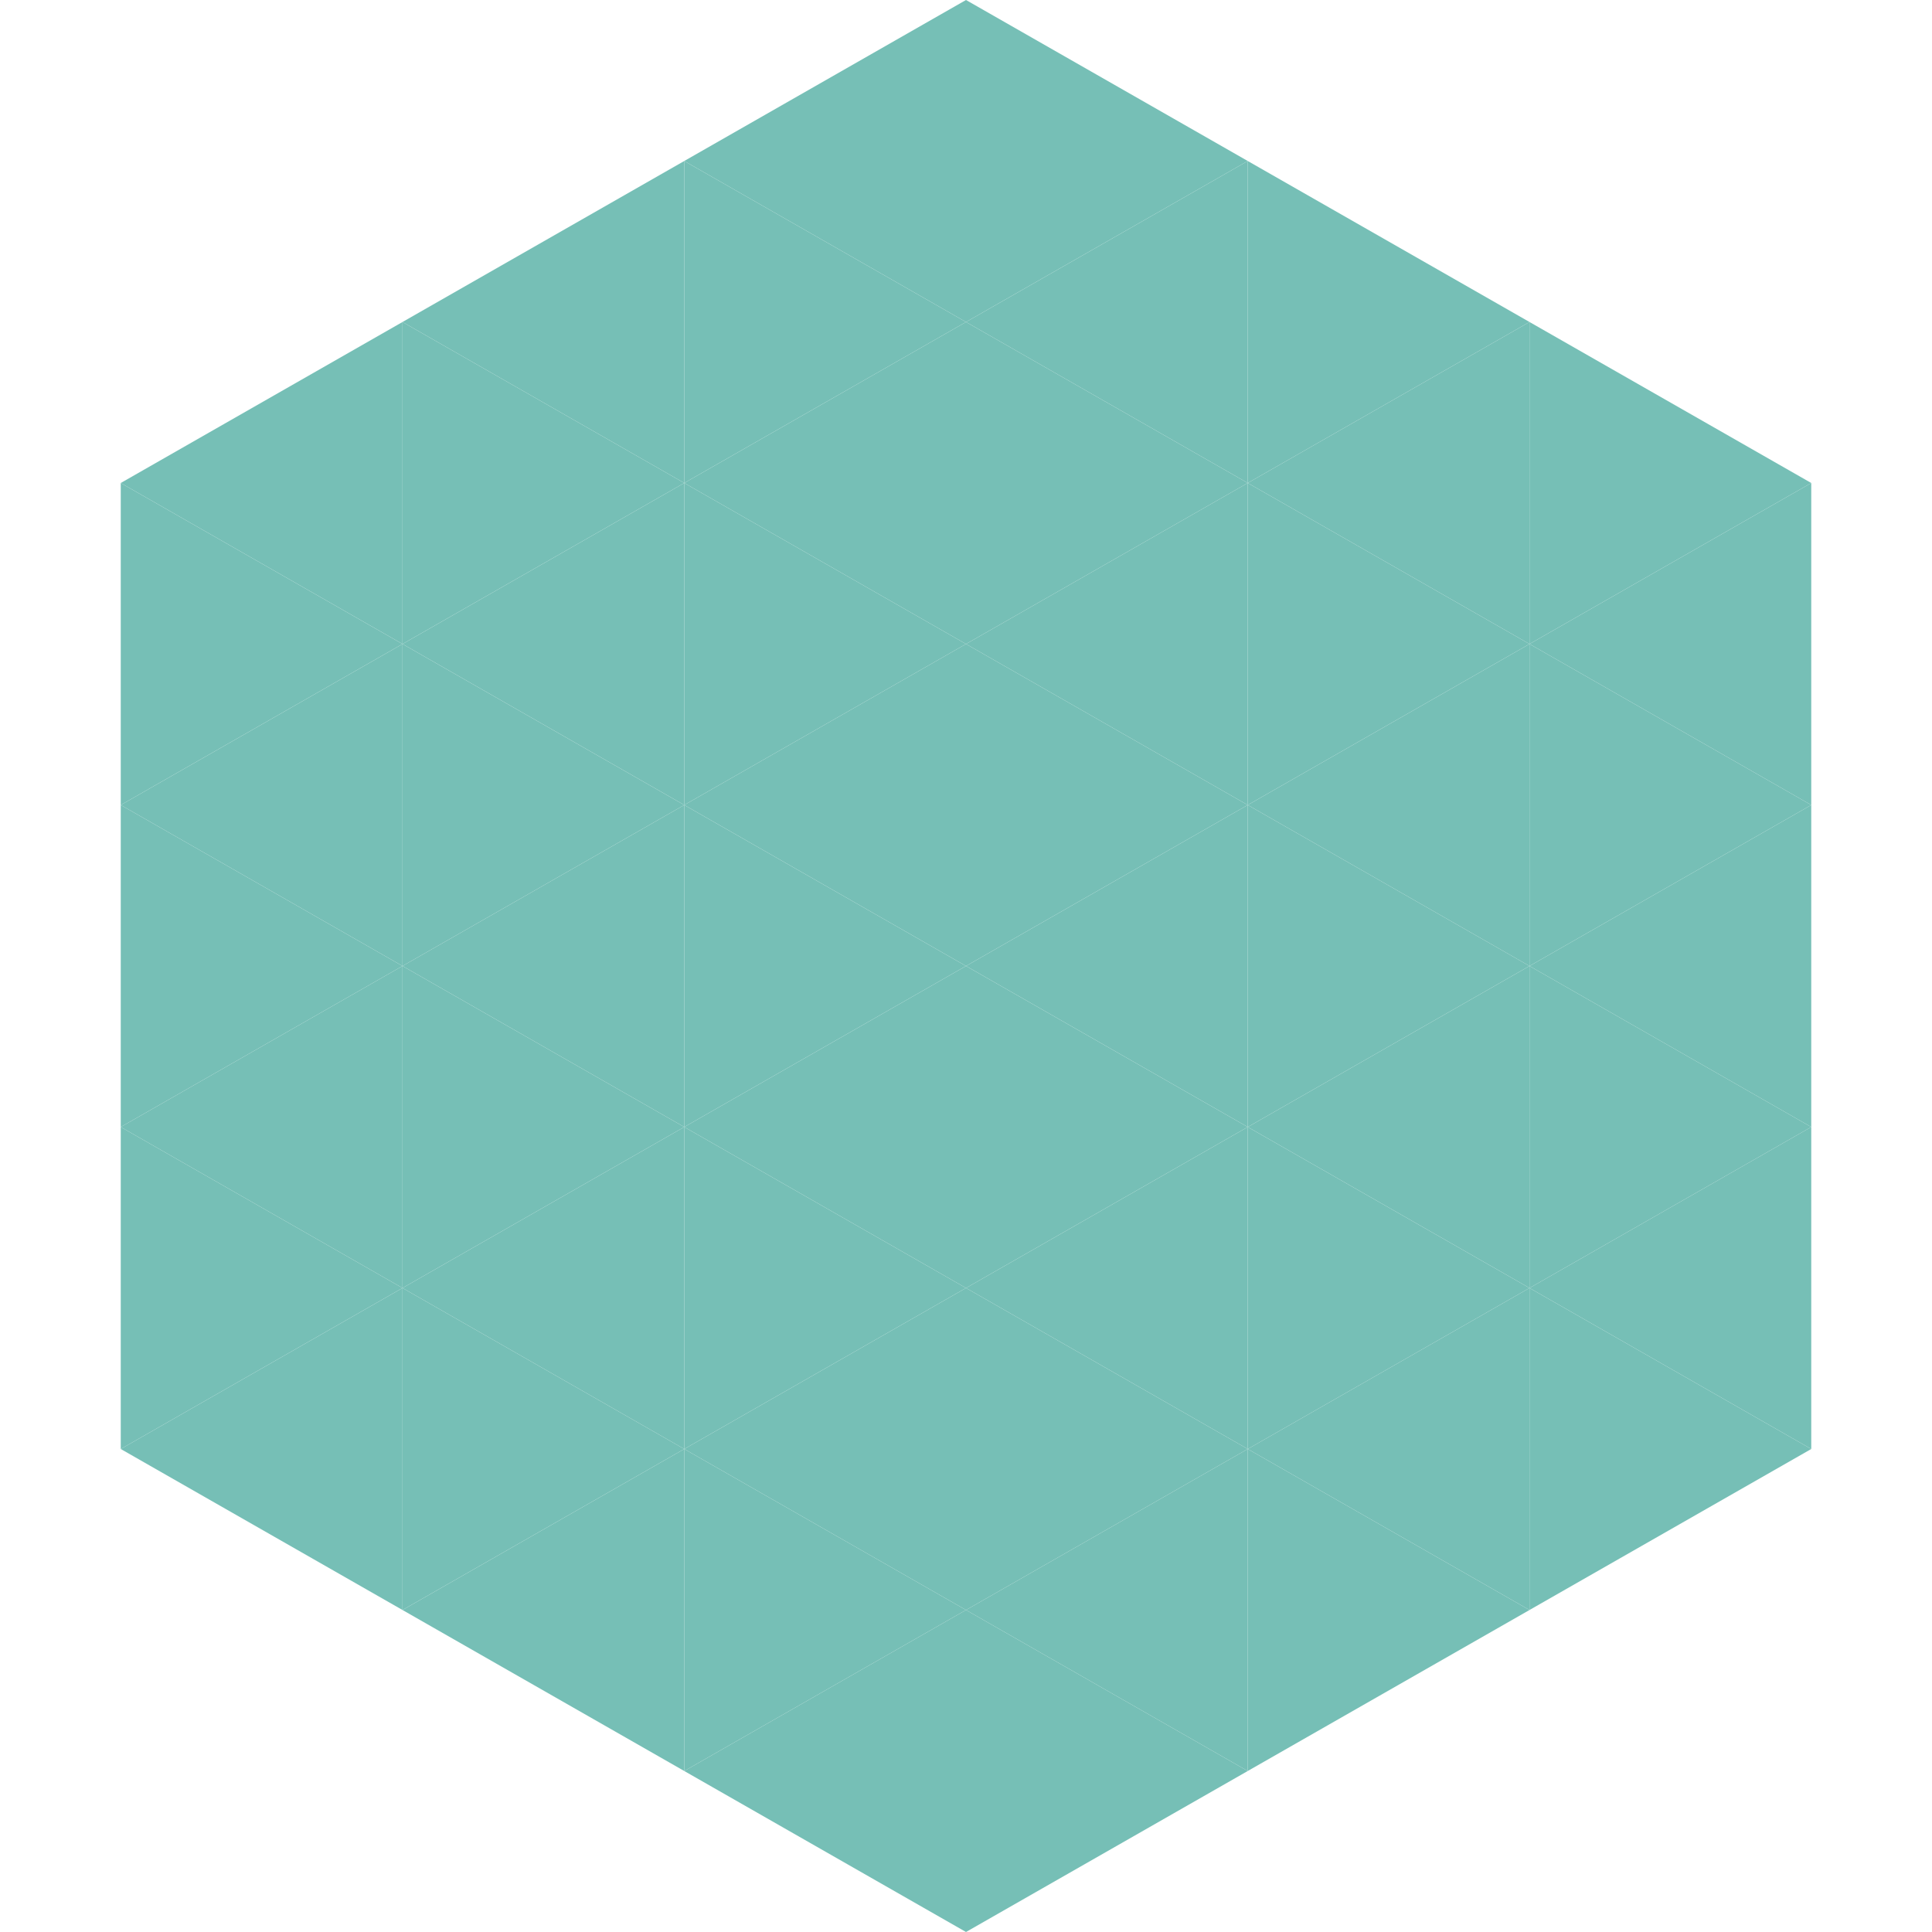
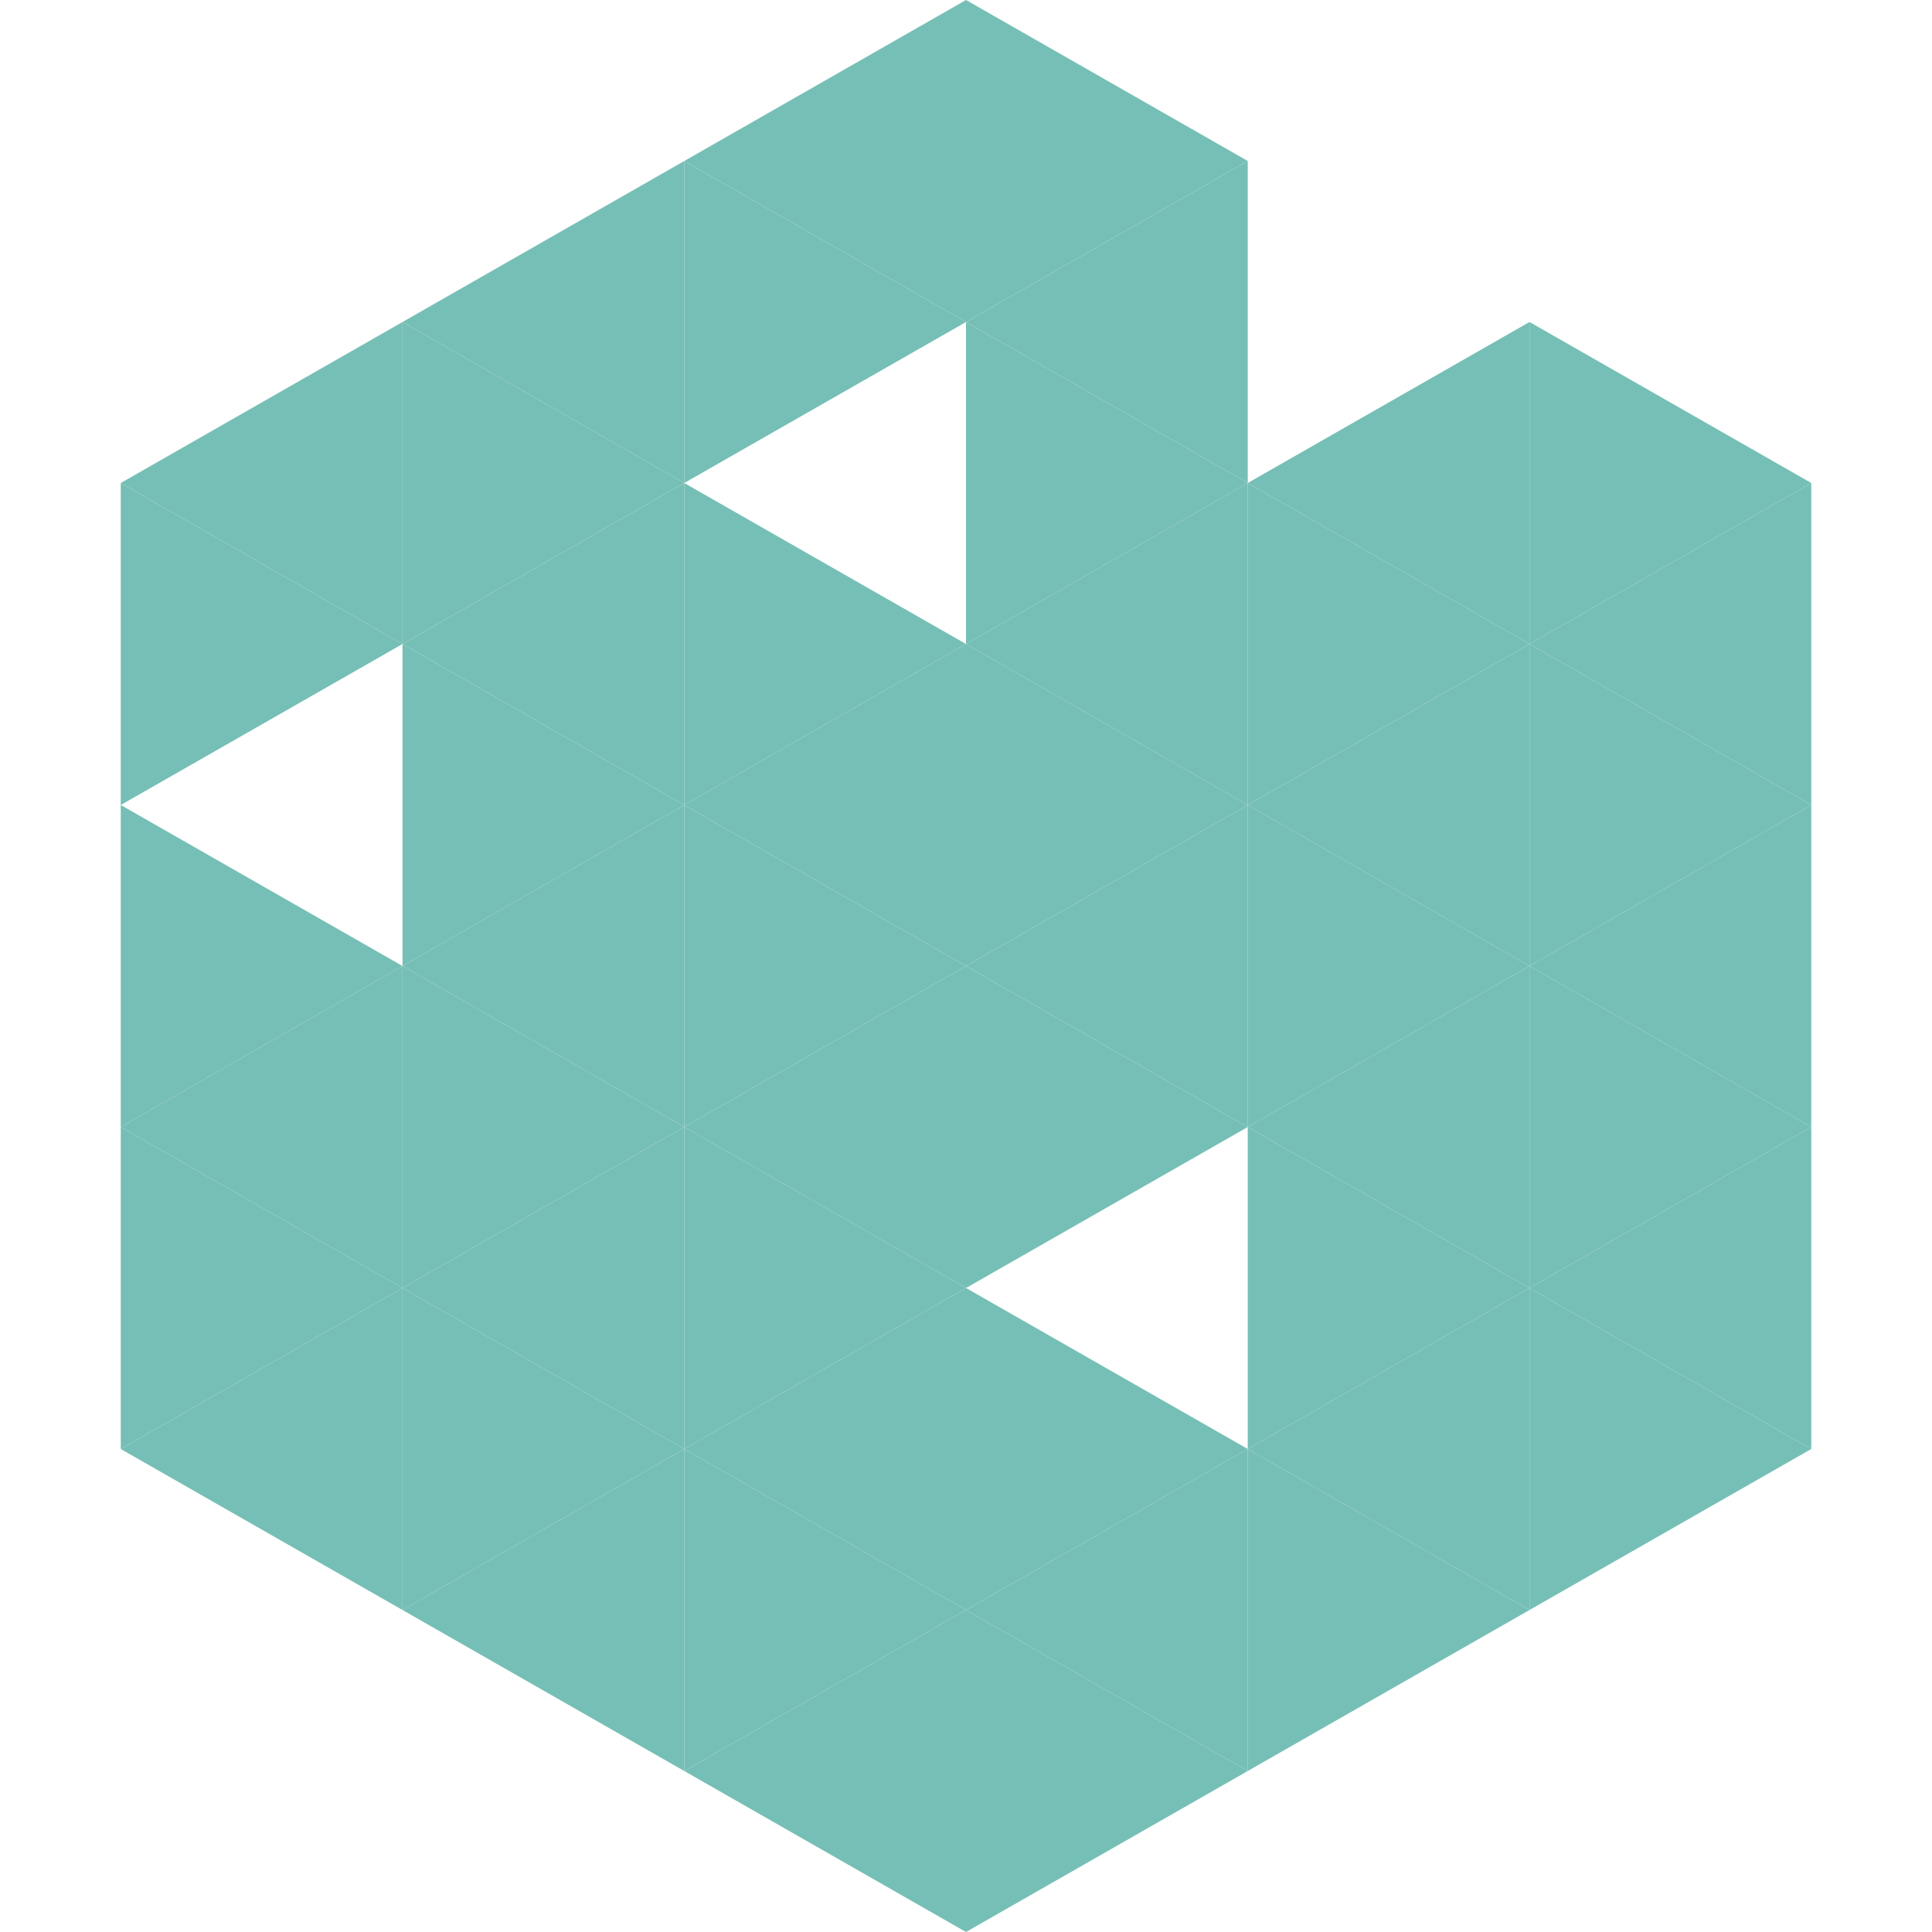
<svg xmlns="http://www.w3.org/2000/svg" width="240" height="240">
  <polygon points="50,40 15,60 50,80" style="fill:rgb(118,191,182)" />
  <polygon points="190,40 225,60 190,80" style="fill:rgb(118,191,182)" />
  <polygon points="15,60 50,80 15,100" style="fill:rgb(118,191,182)" />
  <polygon points="225,60 190,80 225,100" style="fill:rgb(118,191,182)" />
-   <polygon points="50,80 15,100 50,120" style="fill:rgb(118,191,182)" />
  <polygon points="190,80 225,100 190,120" style="fill:rgb(118,191,182)" />
  <polygon points="15,100 50,120 15,140" style="fill:rgb(118,191,182)" />
  <polygon points="225,100 190,120 225,140" style="fill:rgb(118,191,182)" />
  <polygon points="50,120 15,140 50,160" style="fill:rgb(118,191,182)" />
  <polygon points="190,120 225,140 190,160" style="fill:rgb(118,191,182)" />
  <polygon points="15,140 50,160 15,180" style="fill:rgb(118,191,182)" />
  <polygon points="225,140 190,160 225,180" style="fill:rgb(118,191,182)" />
  <polygon points="50,160 15,180 50,200" style="fill:rgb(118,191,182)" />
  <polygon points="190,160 225,180 190,200" style="fill:rgb(118,191,182)" />
  <polygon points="15,180 50,200 15,220" style="fill:rgb(255,255,255); fill-opacity:0" />
  <polygon points="225,180 190,200 225,220" style="fill:rgb(255,255,255); fill-opacity:0" />
  <polygon points="50,0 85,20 50,40" style="fill:rgb(255,255,255); fill-opacity:0" />
  <polygon points="190,0 155,20 190,40" style="fill:rgb(255,255,255); fill-opacity:0" />
  <polygon points="85,20 50,40 85,60" style="fill:rgb(118,191,182)" />
-   <polygon points="155,20 190,40 155,60" style="fill:rgb(118,191,182)" />
  <polygon points="50,40 85,60 50,80" style="fill:rgb(118,191,182)" />
  <polygon points="190,40 155,60 190,80" style="fill:rgb(118,191,182)" />
  <polygon points="85,60 50,80 85,100" style="fill:rgb(118,191,182)" />
  <polygon points="155,60 190,80 155,100" style="fill:rgb(118,191,182)" />
  <polygon points="50,80 85,100 50,120" style="fill:rgb(118,191,182)" />
  <polygon points="190,80 155,100 190,120" style="fill:rgb(118,191,182)" />
  <polygon points="85,100 50,120 85,140" style="fill:rgb(118,191,182)" />
  <polygon points="155,100 190,120 155,140" style="fill:rgb(118,191,182)" />
  <polygon points="50,120 85,140 50,160" style="fill:rgb(118,191,182)" />
  <polygon points="190,120 155,140 190,160" style="fill:rgb(118,191,182)" />
  <polygon points="85,140 50,160 85,180" style="fill:rgb(118,191,182)" />
  <polygon points="155,140 190,160 155,180" style="fill:rgb(118,191,182)" />
  <polygon points="50,160 85,180 50,200" style="fill:rgb(118,191,182)" />
  <polygon points="190,160 155,180 190,200" style="fill:rgb(118,191,182)" />
  <polygon points="85,180 50,200 85,220" style="fill:rgb(118,191,182)" />
  <polygon points="155,180 190,200 155,220" style="fill:rgb(118,191,182)" />
  <polygon points="120,0 85,20 120,40" style="fill:rgb(118,191,182)" />
  <polygon points="120,0 155,20 120,40" style="fill:rgb(118,191,182)" />
  <polygon points="85,20 120,40 85,60" style="fill:rgb(118,191,182)" />
  <polygon points="155,20 120,40 155,60" style="fill:rgb(118,191,182)" />
-   <polygon points="120,40 85,60 120,80" style="fill:rgb(118,191,182)" />
  <polygon points="120,40 155,60 120,80" style="fill:rgb(118,191,182)" />
  <polygon points="85,60 120,80 85,100" style="fill:rgb(118,191,182)" />
  <polygon points="155,60 120,80 155,100" style="fill:rgb(118,191,182)" />
  <polygon points="120,80 85,100 120,120" style="fill:rgb(118,191,182)" />
  <polygon points="120,80 155,100 120,120" style="fill:rgb(118,191,182)" />
  <polygon points="85,100 120,120 85,140" style="fill:rgb(118,191,182)" />
  <polygon points="155,100 120,120 155,140" style="fill:rgb(118,191,182)" />
  <polygon points="120,120 85,140 120,160" style="fill:rgb(118,191,182)" />
  <polygon points="120,120 155,140 120,160" style="fill:rgb(118,191,182)" />
  <polygon points="85,140 120,160 85,180" style="fill:rgb(118,191,182)" />
-   <polygon points="155,140 120,160 155,180" style="fill:rgb(118,191,182)" />
  <polygon points="120,160 85,180 120,200" style="fill:rgb(118,191,182)" />
  <polygon points="120,160 155,180 120,200" style="fill:rgb(118,191,182)" />
  <polygon points="85,180 120,200 85,220" style="fill:rgb(118,191,182)" />
  <polygon points="155,180 120,200 155,220" style="fill:rgb(118,191,182)" />
  <polygon points="120,200 85,220 120,240" style="fill:rgb(118,191,182)" />
  <polygon points="120,200 155,220 120,240" style="fill:rgb(118,191,182)" />
  <polygon points="85,220 120,240 85,260" style="fill:rgb(255,255,255); fill-opacity:0" />
  <polygon points="155,220 120,240 155,260" style="fill:rgb(255,255,255); fill-opacity:0" />
</svg>